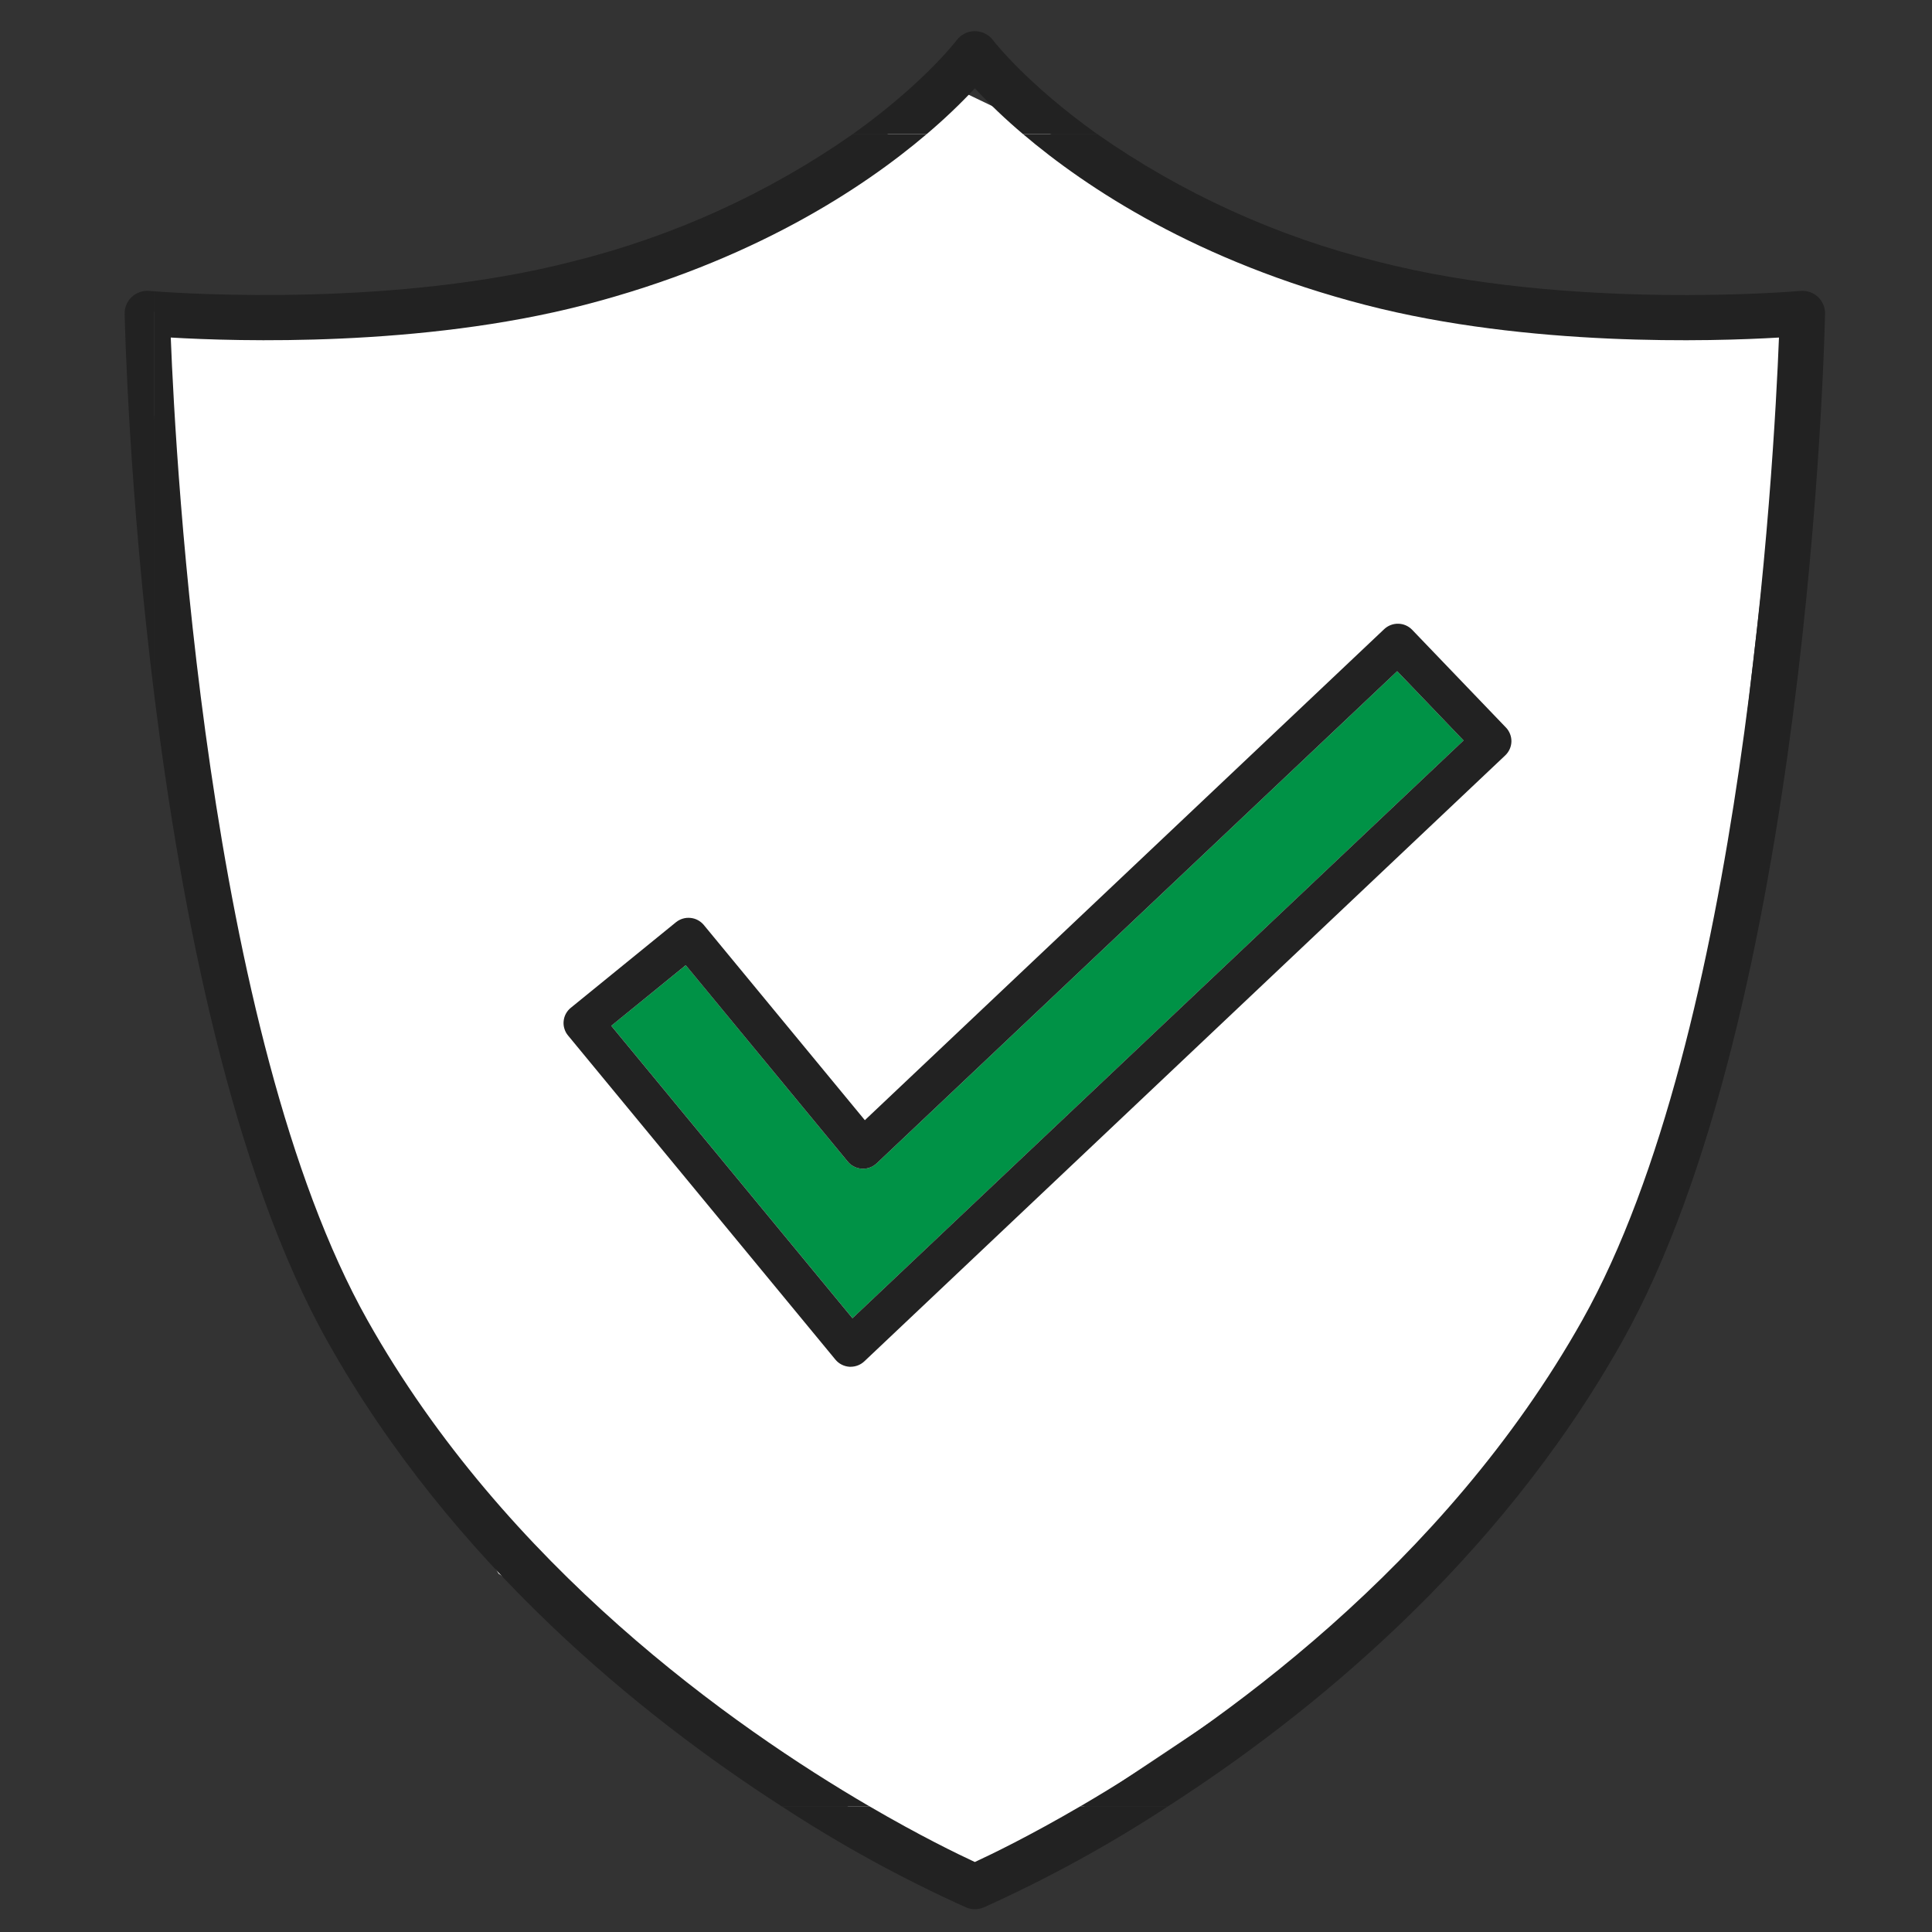
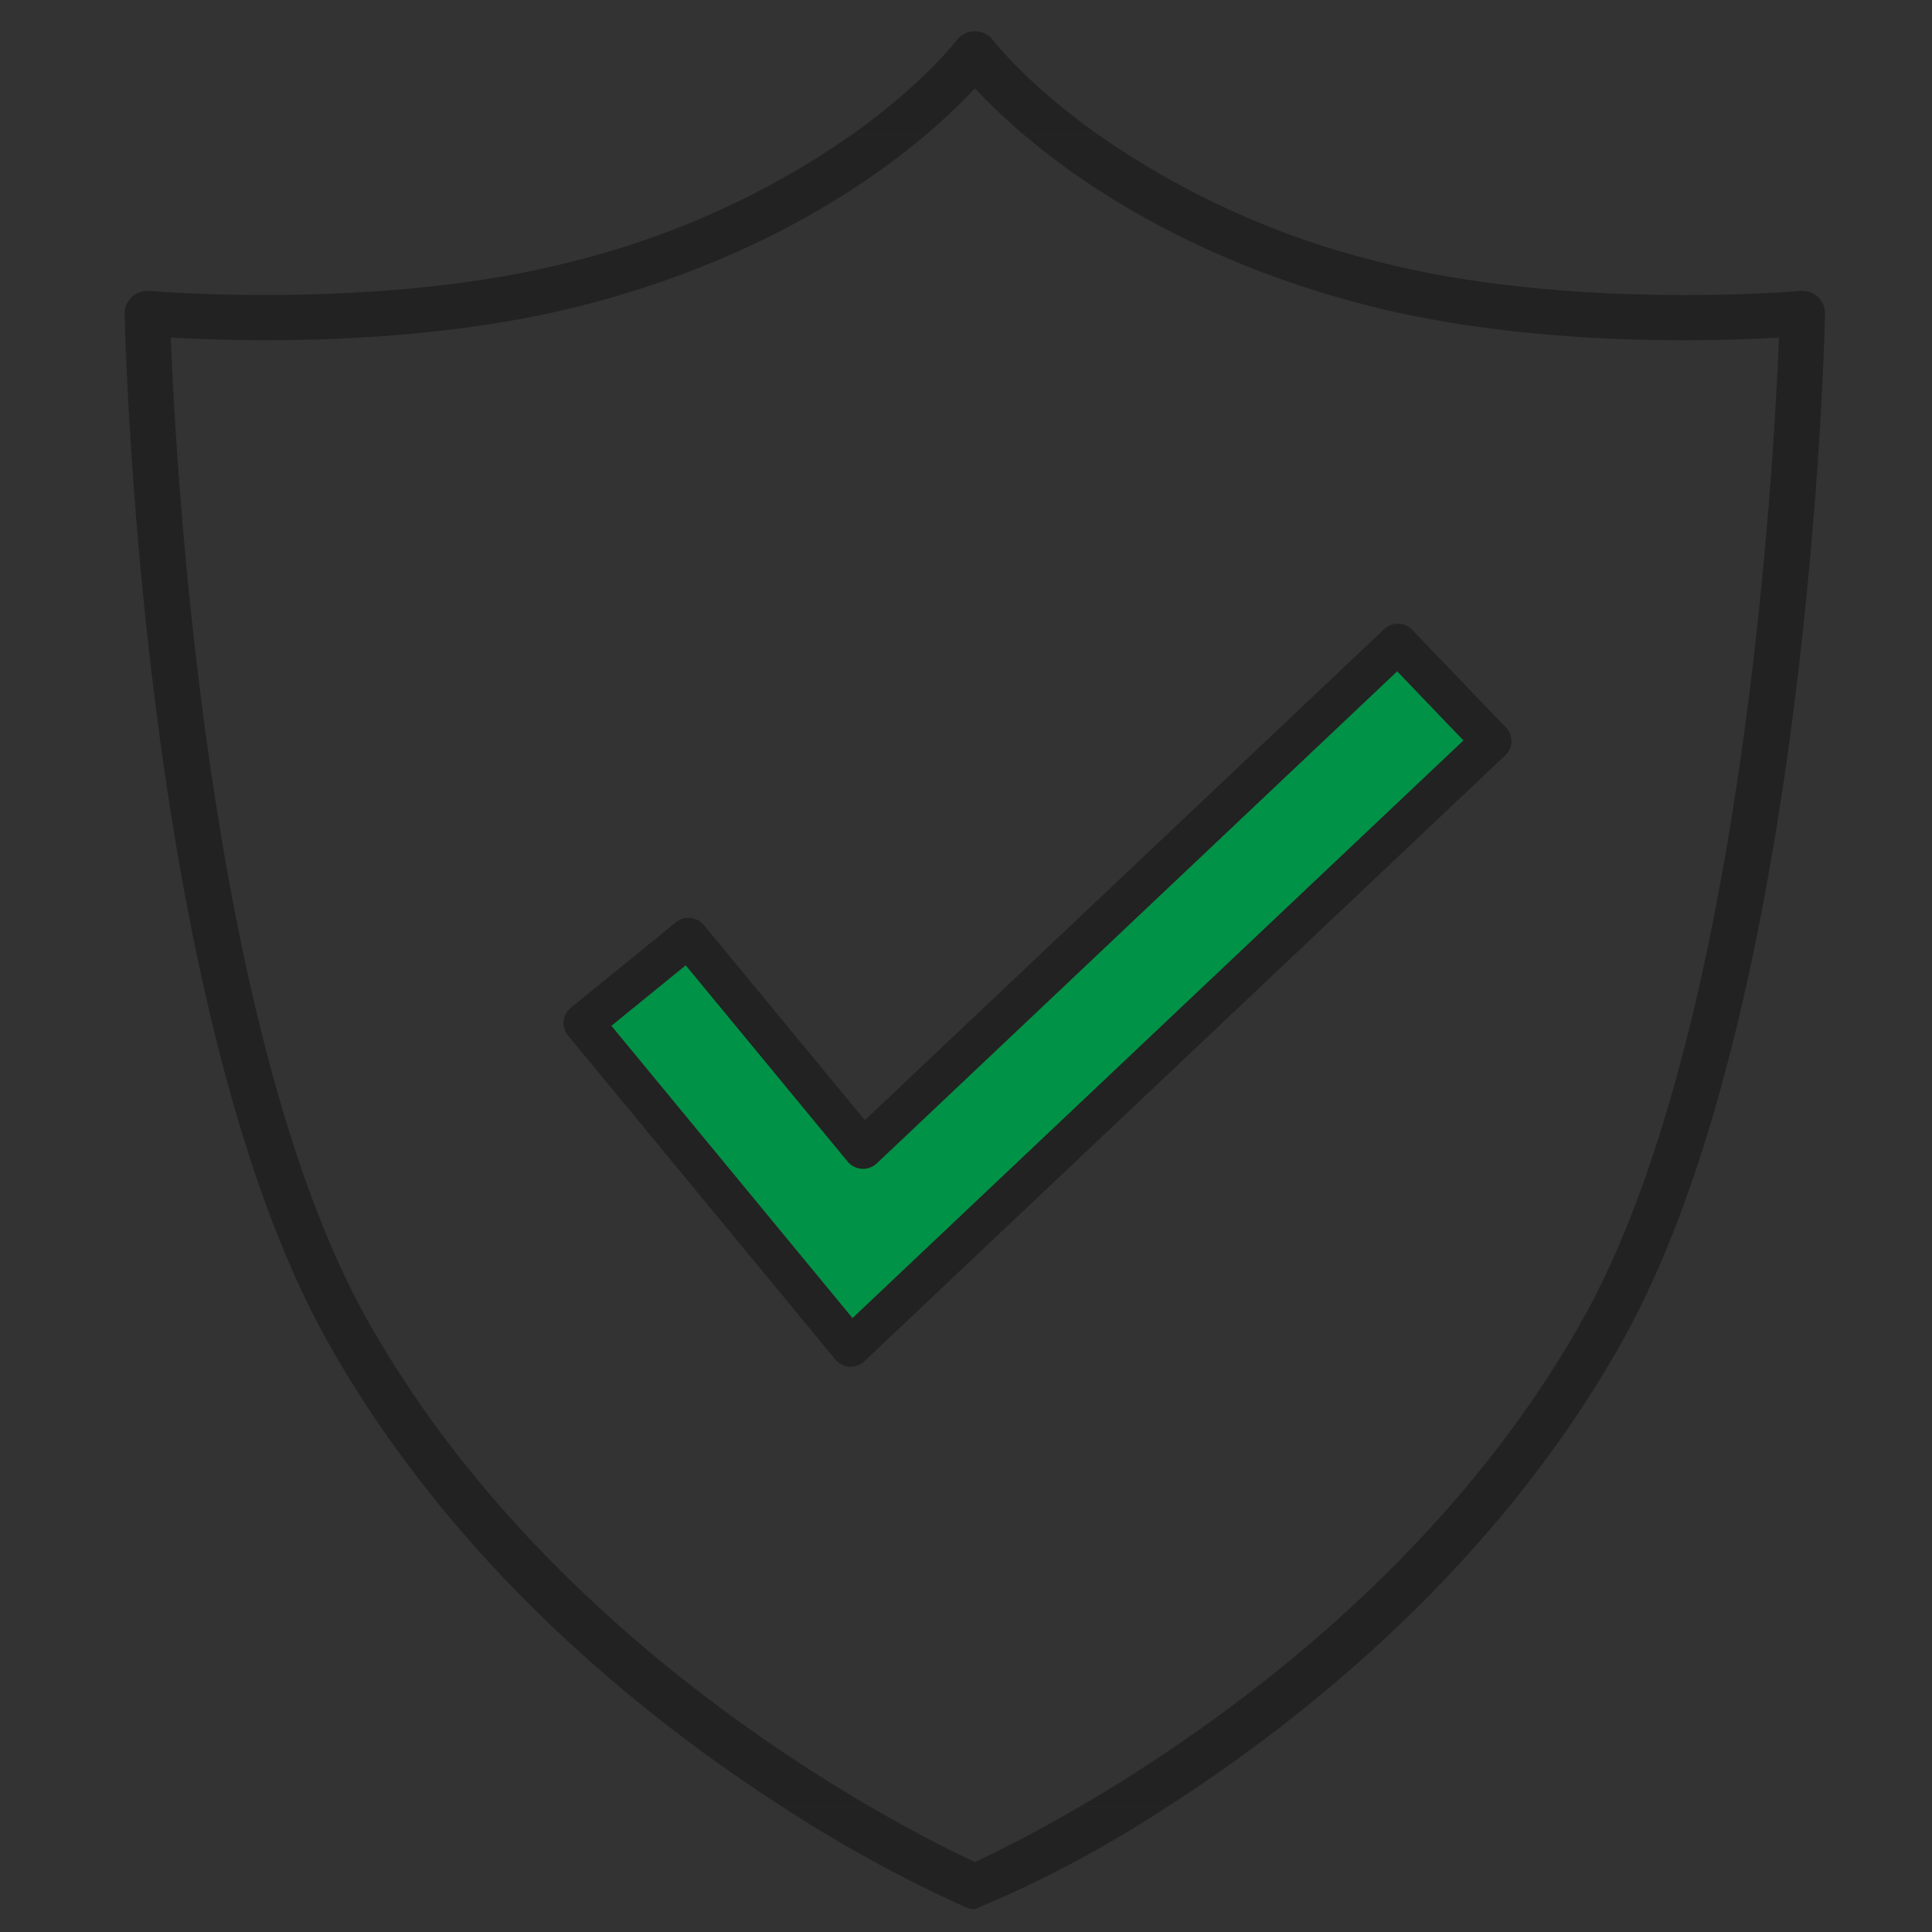
<svg xmlns="http://www.w3.org/2000/svg" width="62" height="62" viewBox="0 0 62 62" fill="none">
  <rect x="0" y="0" width="62" height="62" fill="#333333" stroke="none" />
-   <path d="M4.5 10H17.5L31 3L43.5 9L57.5 10.5L54.5 36.5L46 50.5L31 60.5L16 50.5L8 36.5L4.5 10Z" fill="white" />
  <path d="M27.204 37.275L22.007 30.974L19.616 32.918L27.358 42.303L46.968 23.762L44.837 21.54L28.135 37.332C28.071 37.392 27.996 37.438 27.914 37.468C27.832 37.498 27.744 37.51 27.657 37.505C27.57 37.499 27.484 37.476 27.406 37.437C27.328 37.397 27.259 37.342 27.204 37.275Z" fill="#009246" />
  <path d="M4.793 9.336C4.691 9.327 4.588 9.339 4.491 9.372C4.395 9.405 4.306 9.458 4.231 9.527C4.156 9.596 4.097 9.681 4.057 9.774C4.017 9.868 3.998 9.969 4 10.07C4.01 10.512 4.14 15.82 4.959 22.378V9.349C4.857 9.342 4.799 9.336 4.793 9.336Z" fill="#222222" />
  <path d="M31.284 2.834C31.77 3.354 32.286 3.844 32.83 4.304H35.212C32.946 2.689 31.885 1.316 31.867 1.29C31.799 1.2 31.712 1.127 31.61 1.077C31.509 1.026 31.398 1 31.284 1C31.171 1 31.059 1.026 30.958 1.077C30.857 1.127 30.769 1.2 30.701 1.29C30.682 1.316 29.631 2.689 27.366 4.304H29.738C30.282 3.844 30.799 3.354 31.284 2.834Z" fill="#222222" />
-   <path d="M31.284 59.754C30.755 59.509 29.526 58.915 27.897 57.964H25.081C26.965 59.199 28.944 60.284 30.999 61.21C31.089 61.248 31.186 61.268 31.285 61.268C31.383 61.268 31.48 61.248 31.571 61.21C33.626 60.284 35.605 59.199 37.488 57.964H34.672C33.043 58.915 31.814 59.509 31.284 59.754Z" fill="#222222" />
+   <path d="M31.284 59.754C30.755 59.509 29.526 58.915 27.897 57.964H25.081C26.965 59.199 28.944 60.284 30.999 61.21C31.089 61.248 31.186 61.268 31.285 61.268C33.626 60.284 35.605 59.199 37.488 57.964H34.672C33.043 58.915 31.814 59.509 31.284 59.754Z" fill="#222222" />
  <path d="M52.046 43.071C58.021 32.438 58.549 10.979 58.568 10.07C58.571 9.969 58.551 9.868 58.511 9.774C58.472 9.681 58.412 9.596 58.338 9.527C58.263 9.458 58.174 9.405 58.077 9.372C57.98 9.339 57.878 9.327 57.776 9.336C57.702 9.343 50.345 9.982 44.187 8.389C40.968 7.588 37.926 6.203 35.213 4.304H32.831C34.866 6.033 38.427 8.393 43.822 9.787C49.061 11.141 54.953 10.959 57.089 10.832C56.932 14.858 55.945 33.17 50.777 42.367C46.337 50.269 39.053 55.408 34.673 57.964H37.489C41.984 55.069 48.049 50.184 52.046 43.071Z" fill="#222222" />
  <path d="M11.792 42.367C6.624 33.17 5.637 14.858 5.48 10.832C7.617 10.958 13.509 11.141 18.748 9.787C24.142 8.393 27.704 6.033 29.738 4.304H27.366C24.65 6.204 21.604 7.589 18.382 8.389C12.744 9.847 6.086 9.433 4.959 9.349V22.378C5.824 29.299 7.455 37.612 10.523 43.071C14.52 50.183 20.585 55.069 25.081 57.965H27.897C23.516 55.408 16.233 50.269 11.792 42.367Z" fill="#222222" />
  <path d="M22.587 29.685C22.48 29.555 22.326 29.473 22.158 29.457C21.99 29.44 21.823 29.49 21.692 29.596L18.318 32.341C18.253 32.393 18.199 32.458 18.16 32.531C18.12 32.604 18.096 32.684 18.088 32.767C18.079 32.849 18.087 32.933 18.112 33.012C18.136 33.092 18.175 33.166 18.229 33.23L26.808 43.63C26.863 43.697 26.932 43.753 27.01 43.792C27.088 43.832 27.173 43.855 27.26 43.861C27.273 43.861 27.286 43.861 27.3 43.861C27.463 43.86 27.62 43.798 27.738 43.686L48.306 24.24C48.366 24.183 48.414 24.115 48.448 24.039C48.482 23.963 48.501 23.881 48.503 23.799C48.505 23.715 48.49 23.633 48.46 23.556C48.43 23.478 48.385 23.407 48.328 23.348L45.319 20.212C45.262 20.152 45.193 20.104 45.117 20.07C45.04 20.036 44.958 20.018 44.874 20.016C44.791 20.014 44.708 20.028 44.63 20.058C44.552 20.088 44.481 20.133 44.42 20.19L27.754 35.948L22.587 29.685ZM44.837 21.54L46.967 23.762L27.357 42.303L19.616 32.919L22.006 30.974L27.204 37.275C27.259 37.343 27.328 37.398 27.406 37.437C27.484 37.477 27.569 37.5 27.657 37.505C27.744 37.511 27.831 37.498 27.914 37.468C27.996 37.439 28.071 37.392 28.134 37.333L44.837 21.54Z" fill="#222222" />
</svg>